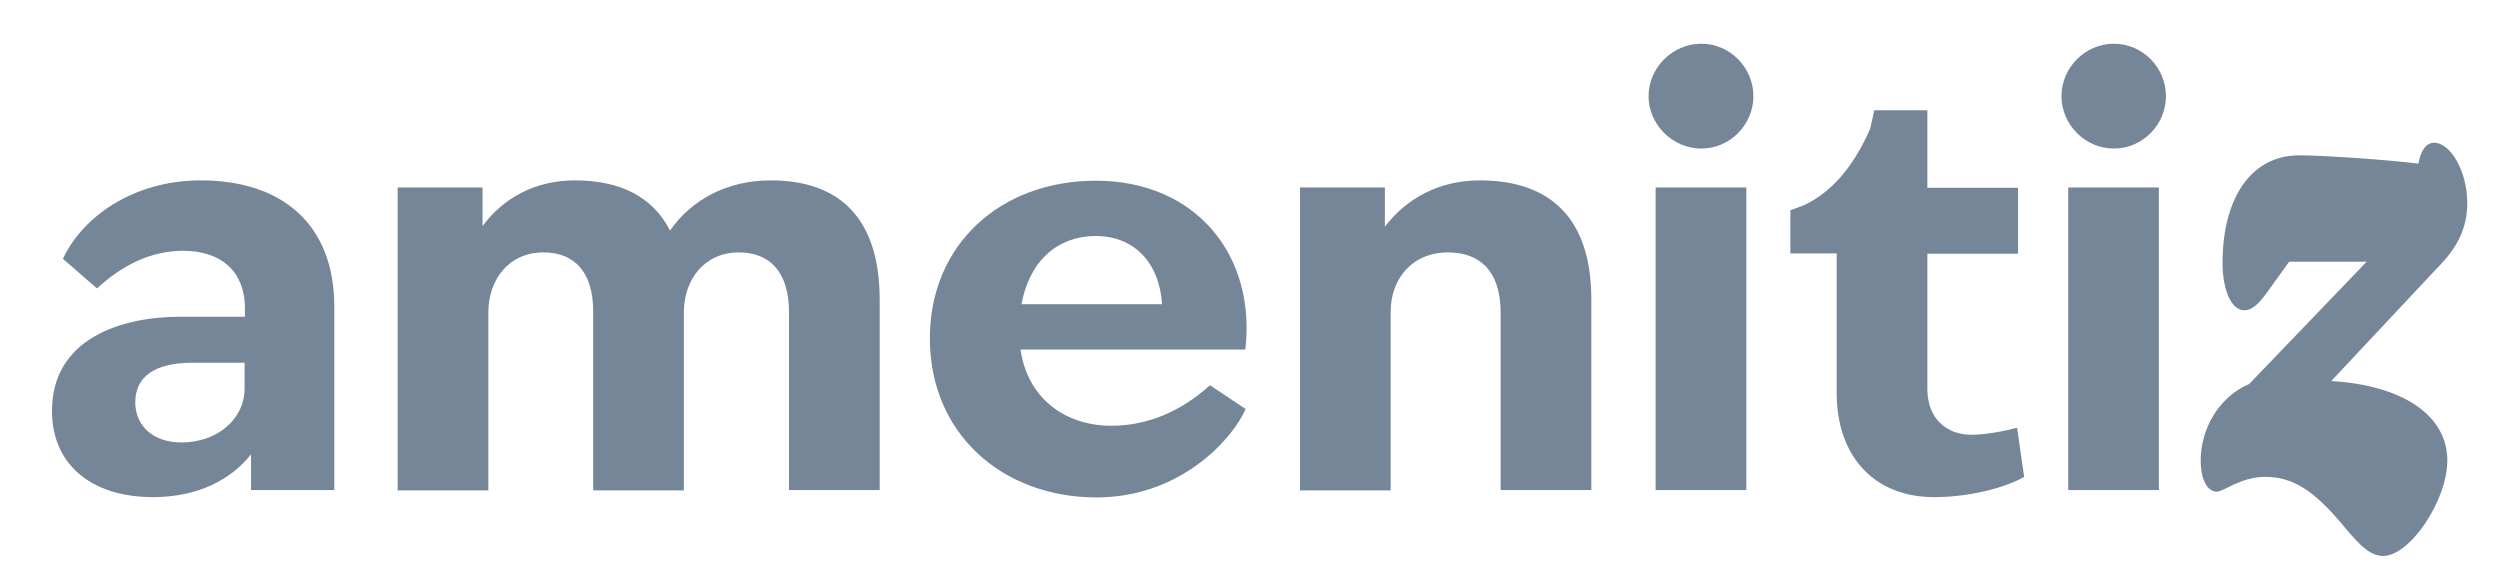
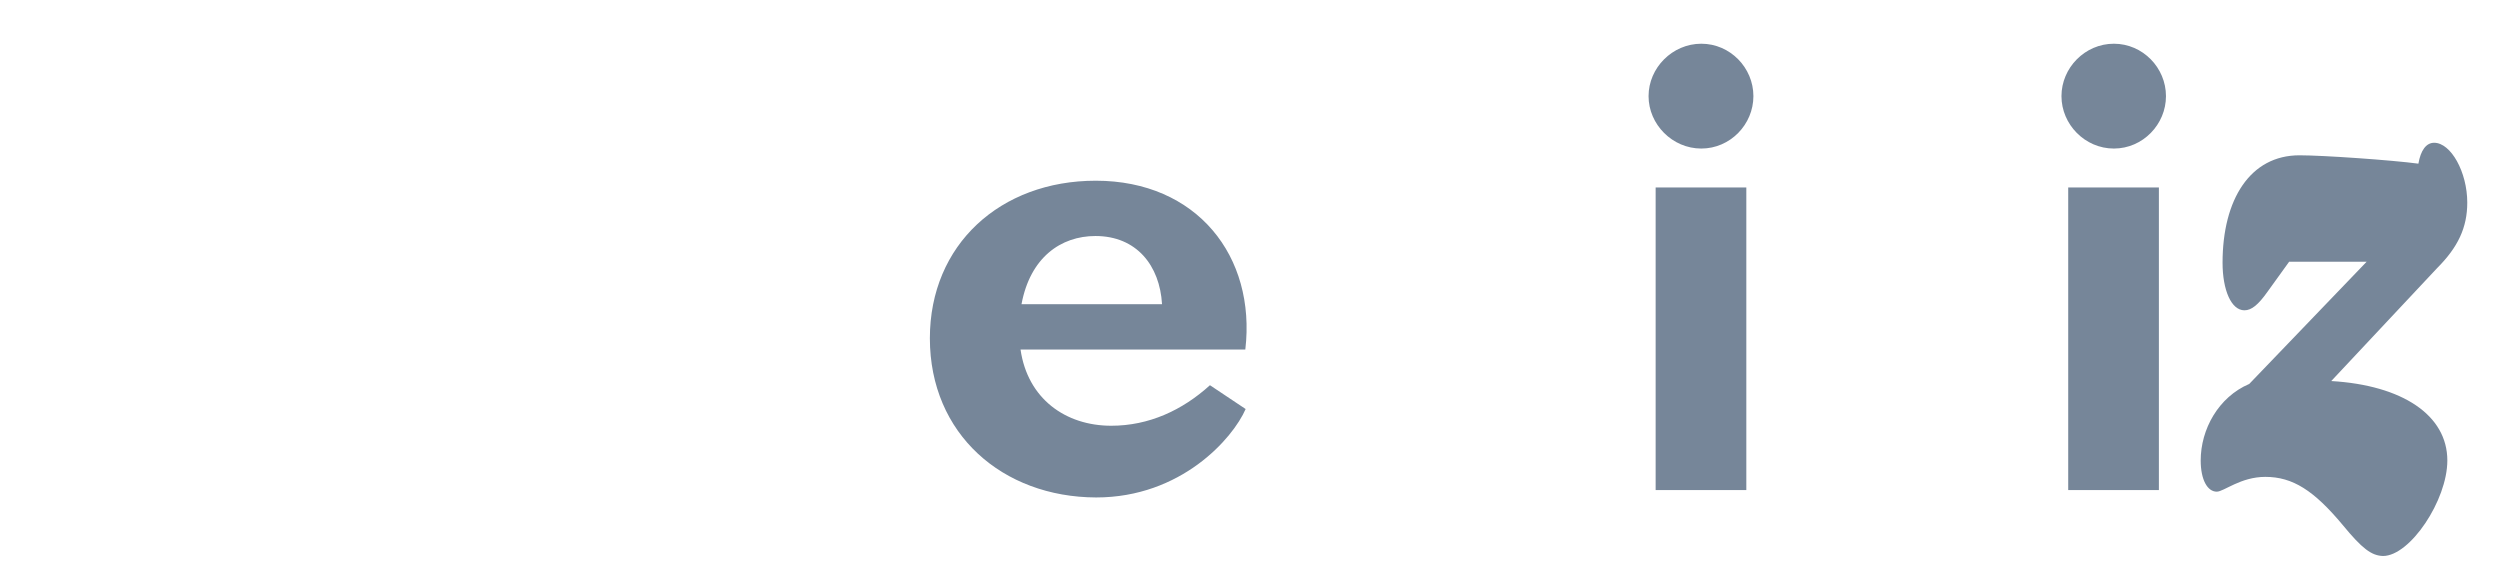
<svg xmlns="http://www.w3.org/2000/svg" width="172" height="40" viewBox="0 0 172 40" fill="none">
-   <path d="M17.271 31.26C15.877 33.008 13.62 34.202 10.523 34.202C6.275 34.202 3.576 31.946 3.576 28.273C3.576 23.273 8.377 21.791 12.404 21.791H16.851V21.238C16.851 18.494 15.014 17.255 12.603 17.255C10.368 17.255 8.399 18.251 6.674 19.844L4.328 17.808C5.678 14.91 9.174 12.41 13.819 12.41C19.373 12.41 23.001 15.397 23.001 21.105V33.715H17.271V31.26ZM12.492 30.441C14.882 30.441 16.828 28.892 16.828 26.702V24.954H13.289C10.634 24.954 9.306 25.906 9.306 27.698C9.328 29.357 10.589 30.441 12.492 30.441Z" fill="#768699" />
-   <path d="M37.382 17.366C35.036 17.366 33.598 19.202 33.598 21.503V33.738H27.359V12.897H33.2V15.552C34.638 13.605 36.85 12.41 39.55 12.41C42.647 12.41 44.904 13.516 46.098 15.861C47.559 13.76 49.992 12.41 53.023 12.41C57.758 12.41 60.523 14.999 60.523 20.64V33.715H54.284V21.503C54.284 18.671 52.935 17.366 50.833 17.366C48.488 17.366 47.05 19.202 47.05 21.503V33.738H40.811V21.503C40.833 18.671 39.483 17.366 37.382 17.366Z" fill="#768699" />
  <path d="M63.975 23.273C63.975 16.835 68.82 12.433 75.391 12.433C82.337 12.433 86.43 17.632 85.678 24.048H70.213C70.7 27.433 73.311 29.291 76.453 29.291C79.041 29.291 81.342 28.229 83.245 26.503L85.7 28.141C84.815 30.176 81.253 34.225 75.413 34.225C68.975 34.203 63.975 29.866 63.975 23.273ZM79.948 20.928C79.793 18.273 78.2 16.238 75.368 16.238C72.979 16.238 70.877 17.72 70.28 20.928H79.948Z" fill="#768699" />
-   <path d="M99.616 17.366C97.182 17.366 95.678 19.158 95.678 21.459V33.738H89.439V12.897H95.28V15.596C96.762 13.649 99.019 12.41 101.806 12.41C106.607 12.41 109.483 14.954 109.483 20.596V33.715H103.244V21.459C103.222 18.627 101.806 17.366 99.616 17.366Z" fill="#768699" />
-   <path d="M117.05 3.008C119.041 3.008 120.634 4.667 120.634 6.614C120.634 8.561 119.041 10.22 117.05 10.22C115.059 10.22 113.421 8.561 113.421 6.614C113.421 4.667 115.059 3.008 117.05 3.008ZM113.908 12.897H120.147V33.716H113.908V12.897Z" fill="#768699" />
-   <path d="M126.364 27.057V17.433H123.178V14.468L124.129 14.114C125.877 13.274 127.426 11.681 128.664 8.871L128.952 7.588H132.603V12.92H138.841V17.455H132.603V26.769C132.603 28.761 133.886 29.911 135.633 29.911C136.585 29.911 137.89 29.668 138.775 29.424L139.262 32.809C137.956 33.561 135.479 34.203 133.067 34.203C128.908 34.203 126.364 31.349 126.364 27.057Z" fill="#768699" />
+   <path d="M117.05 3.008C119.041 3.008 120.634 4.667 120.634 6.614C120.634 8.561 119.041 10.22 117.05 10.22C115.059 10.22 113.421 8.561 113.421 6.614C113.421 4.667 115.059 3.008 117.05 3.008ZM113.908 12.897H120.147V33.716H113.908V12.897" fill="#768699" />
  <path d="M145.435 3.008C147.426 3.008 149.019 4.667 149.019 6.614C149.019 8.561 147.426 10.22 145.435 10.22C143.444 10.22 141.829 8.561 141.829 6.614C141.829 4.667 143.444 3.008 145.435 3.008ZM142.293 12.897H148.532V33.716H142.293V12.897Z" fill="#768699" />
  <path d="M161.186 36.128C159.195 33.738 157.735 32.809 155.855 32.809C154.151 32.809 153.001 33.827 152.514 33.827C151.872 33.827 151.408 33.008 151.408 31.681C151.408 29.535 152.625 27.322 154.748 26.415L162.824 18.008H157.492L156.009 20.066C155.368 20.973 154.903 21.349 154.417 21.349C153.509 21.349 152.912 19.955 152.912 18.075C152.912 13.716 154.815 10.685 158.2 10.685C159.859 10.685 164.571 11.017 166.386 11.26C166.54 10.353 166.917 9.822 167.47 9.822C168.62 9.822 169.748 11.835 169.748 13.937C169.748 15.663 169.107 17.012 167.669 18.451L160.39 26.216C165.279 26.504 168.377 28.561 168.377 31.681C168.377 34.424 165.81 38.252 163.952 38.252C163.156 38.229 162.514 37.743 161.186 36.128Z" fill="#768699" />
</svg>